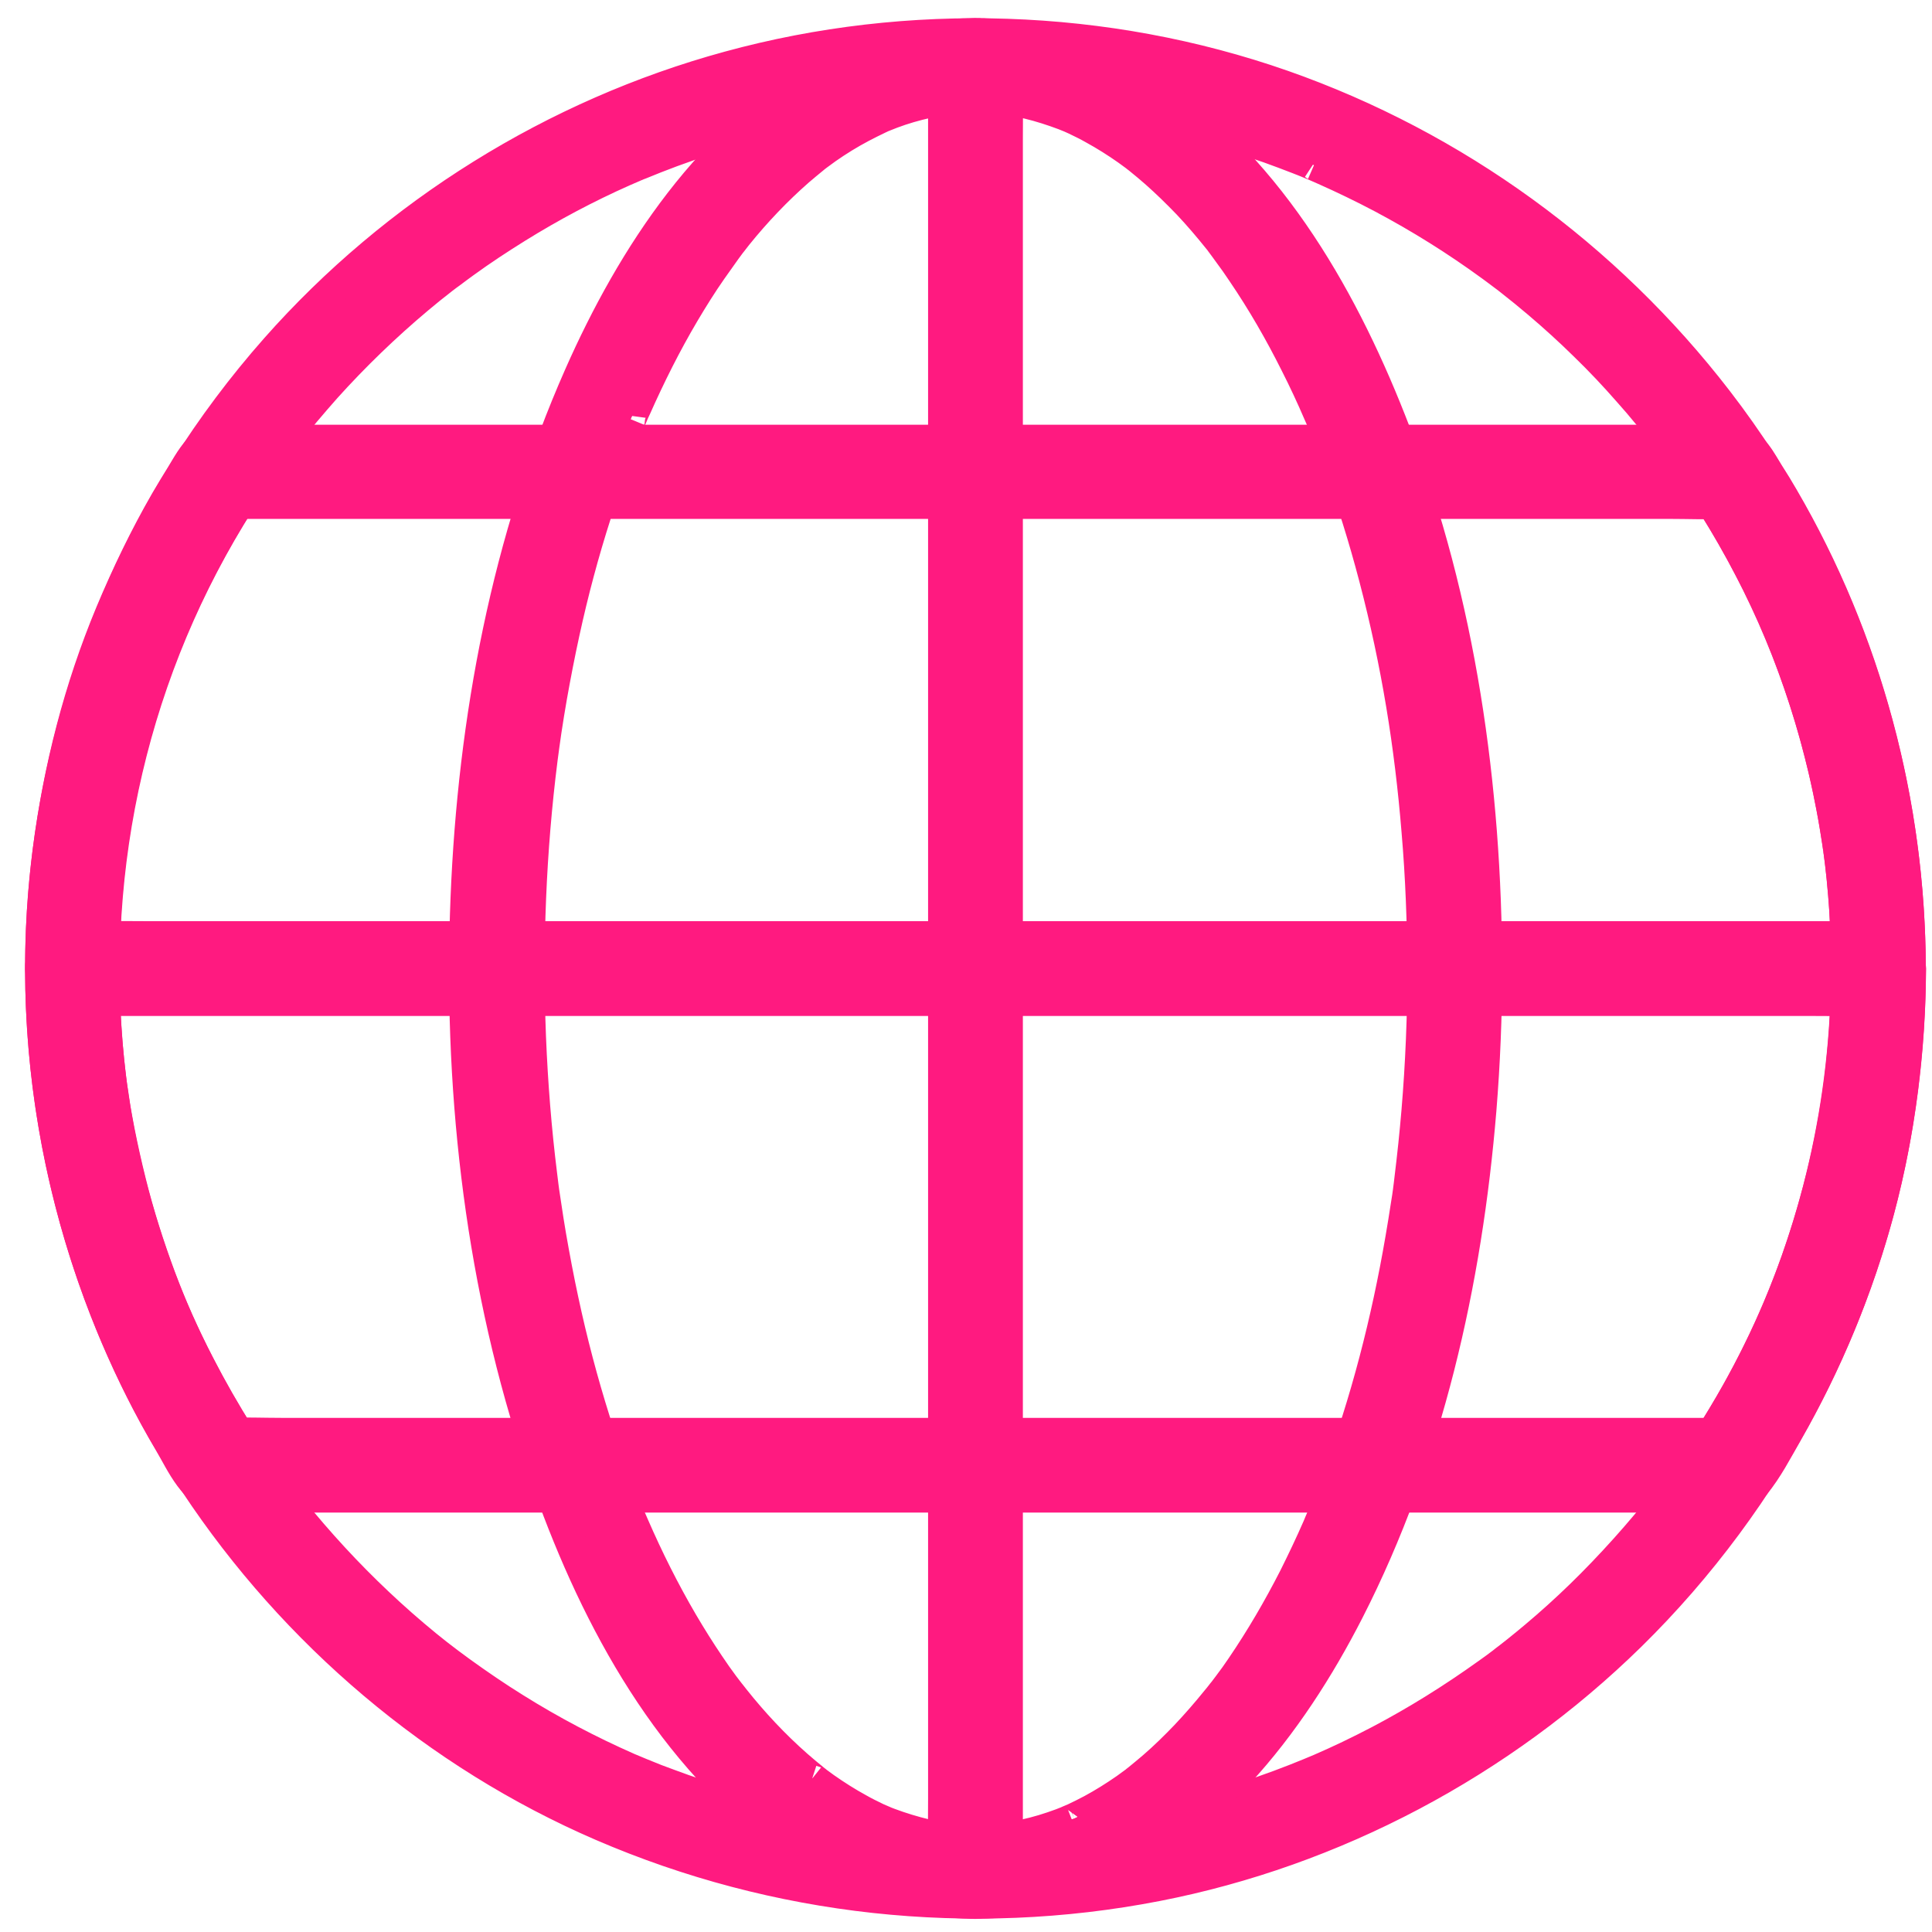
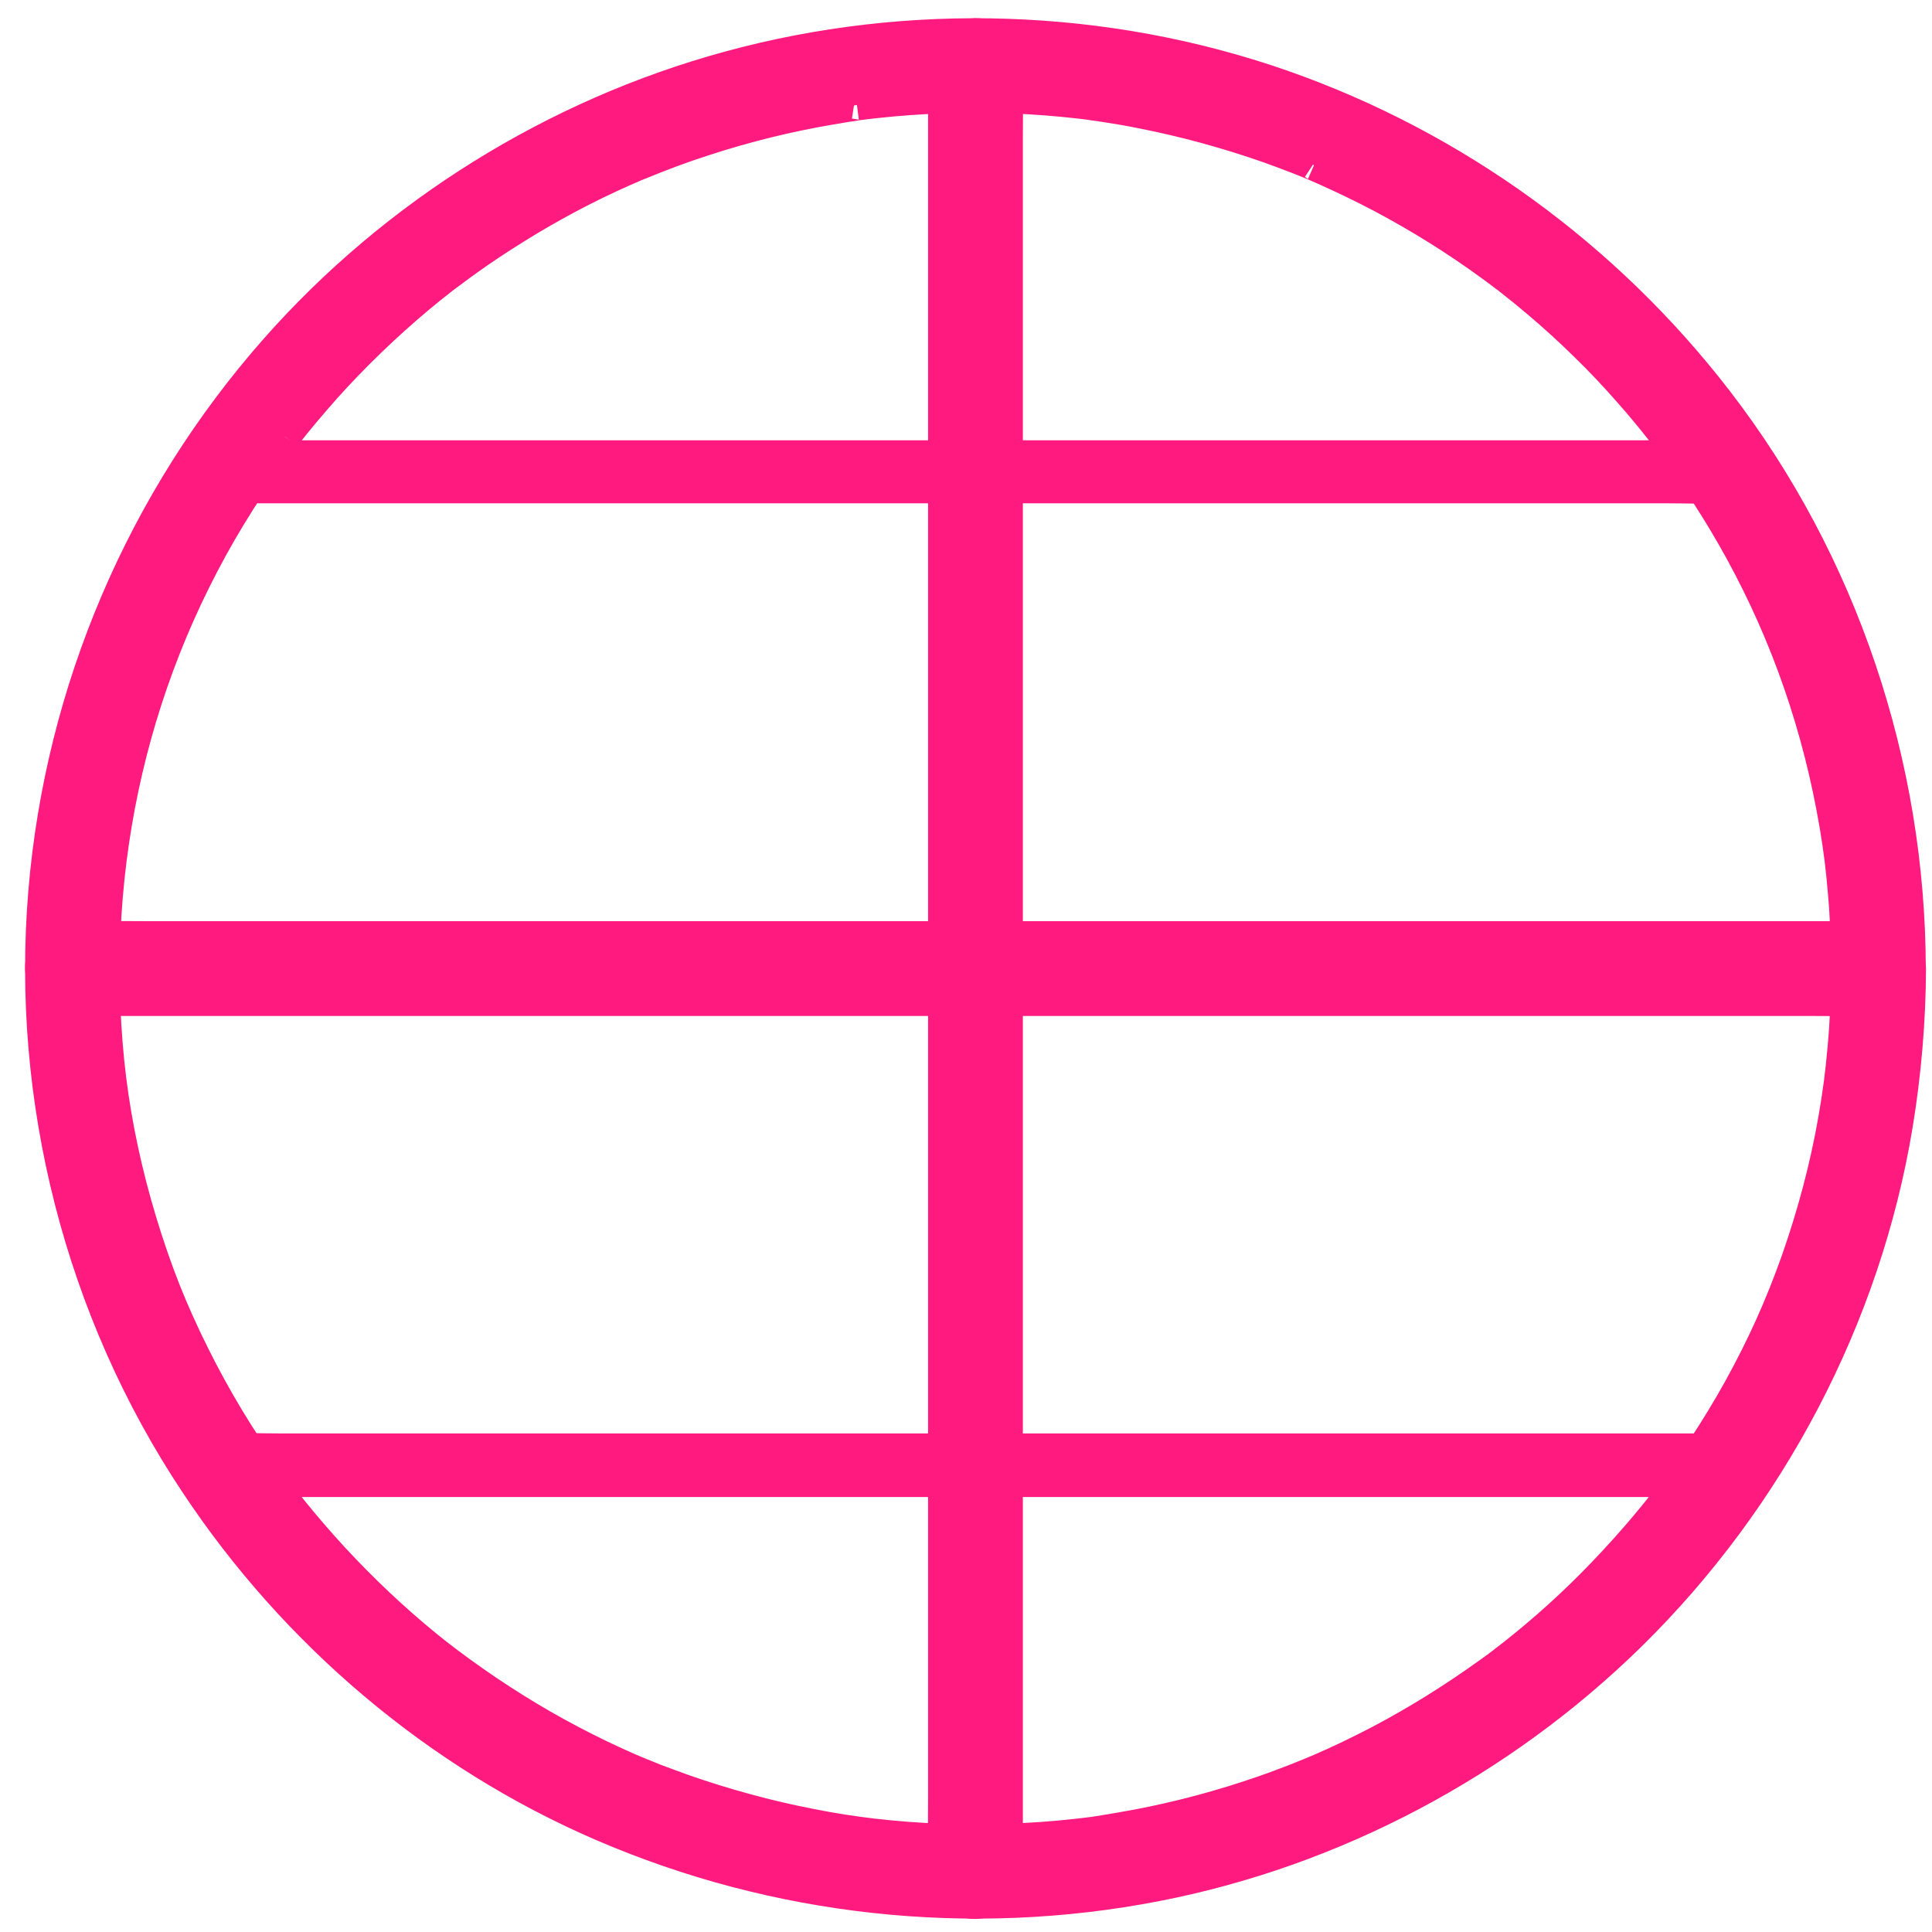
<svg xmlns="http://www.w3.org/2000/svg" version="1.1" id="Layer_1" x="0px" y="0px" width="62px" height="62px" viewBox="0 0 62 62" enable-background="new 0 0 62 62" xml:space="preserve">
  <path fill="#FF1A80" d="M59.26,31.083c0,0.837-0.033,1.673-0.109,2.511c-0.074,0.851-0.156,1.477-0.299,2.3  c-0.271,1.559-0.681,3.09-1.205,4.58c-0.51,1.437-1.088,2.722-1.851,4.104c-0.688,1.238-1.559,2.564-2.361,3.606  c-0.749,0.966-1.749,2.082-2.702,3.008c-0.477,0.463-0.966,0.905-1.477,1.334c-0.185,0.155-0.373,0.31-0.563,0.462  c-0.133,0.106-0.449,0.351-0.315,0.246c-0.054,0.041-0.108,0.081-0.156,0.122c-0.157,0.122-0.319,0.238-0.483,0.354  c-1.109,0.795-2.273,1.523-3.478,2.156c-0.626,0.327-1.259,0.633-1.905,0.912c-0.19,0.082-0.456,0.19-0.783,0.32  c-0.347,0.136-0.693,0.266-1.047,0.388c-1.32,0.456-2.682,0.823-4.057,1.082c-0.34,0.062-0.681,0.122-1.021,0.177  c-0.135,0.027-0.272,0.041-0.408,0.063c-0.01,0.002,0.004,0,0.062-0.008c-0.19,0.027-0.381,0.047-0.571,0.068  c-0.715,0.081-1.436,0.129-2.157,0.156c-1.47,0.055-2.94,0-4.396-0.17c-0.572-0.068-1.225-0.164-1.939-0.307  c-0.708-0.137-1.409-0.299-2.103-0.49c-0.674-0.184-1.333-0.388-1.994-0.619c-0.299-0.109-0.605-0.218-0.905-0.333  c-0.408-0.163-0.572-0.231-0.878-0.36c-1.252-0.552-2.47-1.191-3.634-1.92c-0.592-0.367-1.17-0.762-1.735-1.17  c-0.551-0.402-0.932-0.694-1.518-1.191c-1.034-0.878-2.007-1.83-2.913-2.845c-0.946-1.062-1.592-1.905-2.389-3.11  c-0.864-1.307-1.613-2.681-2.252-4.104C5.436,41.78,5.164,41.1,4.912,40.371c-0.265-0.762-0.497-1.531-0.701-2.313  c-0.402-1.566-0.653-3.036-0.776-4.574c-0.511-6.356,1.075-12.61,4.593-17.905c0.184-0.279,0.375-0.551,0.565-0.823  c0.095-0.136,0.197-0.272,0.293-0.401c0.061-0.082,0.116-0.157,0.177-0.238c0.021-0.027,0.19-0.252,0.082-0.109  c0.415-0.538,0.857-1.055,1.307-1.565c0.919-1.021,1.913-1.98,2.967-2.865c0.252-0.211,0.51-0.422,0.776-0.626  c0.021-0.014,0.149-0.116,0.027-0.021c0.082-0.061,0.157-0.122,0.238-0.177c0.143-0.109,0.293-0.218,0.442-0.327  c0.551-0.401,1.123-0.776,1.702-1.136c1.09-0.676,2.227-1.28,3.401-1.801c0.158-0.07,0.527-0.227,0.369-0.159  c0.061-0.027,0.123-0.055,0.184-0.075c0.157-0.061,0.313-0.129,0.47-0.19c0.347-0.136,0.694-0.266,1.048-0.388  c0.674-0.231,1.354-0.442,2.049-0.626c0.66-0.177,1.333-0.327,2.007-0.456c0.34-0.062,0.681-0.123,1.021-0.177  c0.102-0.014,0.204-0.027,0.306-0.047c0.027-0.007,0.197-0.027,0.041-0.007c0.205-0.027,0.416-0.055,0.626-0.075  c1.442-0.156,2.899-0.204,4.349-0.149c0.734,0.027,1.477,0.088,2.204,0.17c0.142,0.014,0.558,0.072,0.417,0.056  c-0.008,0-0.026-0.003-0.063-0.008c0.17,0.021,0.347,0.047,0.517,0.075c0.36,0.054,0.715,0.116,1.075,0.19  c1.389,0.272,2.756,0.646,4.098,1.116c0.319,0.116,0.633,0.231,0.945,0.354c0.156,0.061,0.313,0.123,0.47,0.19  c0.021,0.007,0.177,0.075,0.034,0.014c0.108,0.048,0.217,0.095,0.326,0.143c0.627,0.279,1.246,0.578,1.852,0.898  c1.218,0.646,2.395,1.382,3.512,2.198c0.05,0.037,0.1,0.073,0.148,0.109c0.137,0.102,0.455,0.343,0.32,0.238  c0.055,0.041,0.103,0.082,0.156,0.123c0.287,0.225,0.572,0.456,0.852,0.694c0.531,0.449,1.048,0.919,1.545,1.409  c0.477,0.463,0.932,0.946,1.367,1.443c0.219,0.245,0.436,0.497,0.646,0.755c0.109,0.129,0.211,0.259,0.313,0.388  c0.062,0.075,0.122,0.156,0.184,0.231c0.13,0.164-0.054-0.075,0.081,0.109c0.879,1.157,1.675,2.375,2.376,3.654  c1.497,2.736,2.511,5.669,3.042,8.813c0.129,0.762,0.204,1.375,0.271,2.185C59.232,29.483,59.26,30.286,59.26,31.083  c0,0.531,0.47,1.048,1.021,1.021c0.551-0.027,1.02-0.449,1.02-1.021c-0.013-6.561-2.177-13.032-6.186-18.232  C51.543,8.216,46.69,4.685,41.164,2.745c-5.676-1.987-11.977-2.191-17.775-0.605c-5.587,1.524-10.705,4.709-14.536,9.044  c-4.288,4.852-6.908,10.991-7.445,17.442C0.85,35.268,2.578,42.06,6.273,47.613c3.185,4.805,7.744,8.684,13.039,10.97  c5.594,2.416,11.814,3.097,17.803,1.933c5.709-1.109,11.052-3.954,15.203-8.023c4.479-4.396,7.547-10.208,8.568-16.4  c0.271-1.654,0.414-3.328,0.422-5.009c0-0.531-0.47-1.048-1.021-1.021C59.729,30.089,59.26,30.511,59.26,31.083z" />
  <path fill="#FF1A80" stroke="#FF1A80" d="M59.26,31.083c0,0.837-0.033,1.673-0.109,2.511c-0.074,0.851-0.156,1.477-0.299,2.3  c-0.271,1.559-0.681,3.09-1.205,4.58c-0.51,1.437-1.088,2.722-1.851,4.104c-0.688,1.238-1.559,2.564-2.361,3.606  c-0.749,0.966-1.749,2.082-2.702,3.008c-0.477,0.463-0.966,0.905-1.477,1.334c-0.185,0.155-0.373,0.31-0.563,0.462  c-0.133,0.106-0.449,0.351-0.315,0.246l0,0c-0.054,0.041-0.108,0.081-0.156,0.122c-0.157,0.122-0.319,0.238-0.483,0.354  c-1.109,0.795-2.273,1.523-3.478,2.156c-0.626,0.327-1.259,0.633-1.905,0.912c-0.19,0.082-0.456,0.19-0.783,0.32  c-0.347,0.136-0.693,0.266-1.047,0.388c-1.32,0.456-2.682,0.823-4.057,1.082c-0.34,0.062-0.681,0.122-1.021,0.177l0,0  c-0.135,0.027-0.272,0.041-0.408,0.063c-0.01,0.002,0.004,0,0.062-0.008c-0.19,0.027-0.381,0.047-0.571,0.068  c-0.715,0.081-1.436,0.129-2.157,0.156c-1.47,0.055-2.94,0-4.396-0.17c-0.572-0.068-1.225-0.164-1.939-0.307  c-0.708-0.137-1.409-0.299-2.103-0.49c-0.674-0.184-1.333-0.388-1.994-0.619c-0.299-0.109-0.605-0.218-0.905-0.333  c-0.408-0.163-0.572-0.231-0.878-0.36c-1.252-0.552-2.47-1.191-3.634-1.92c-0.592-0.367-1.17-0.762-1.735-1.17  c-0.551-0.402-0.932-0.694-1.518-1.191c-1.034-0.878-2.007-1.83-2.913-2.845c-0.946-1.062-1.592-1.905-2.389-3.11  c-0.864-1.307-1.613-2.681-2.252-4.104C5.436,41.78,5.164,41.1,4.912,40.371c-0.265-0.762-0.497-1.531-0.701-2.313  c-0.402-1.566-0.653-3.036-0.776-4.574c-0.511-6.356,1.075-12.61,4.593-17.905c0.184-0.279,0.375-0.551,0.565-0.823  c0.095-0.136,0.197-0.272,0.293-0.401c0.061-0.082,0.116-0.157,0.177-0.238c0.021-0.027,0.19-0.252,0.082-0.109  c0.415-0.538,0.857-1.055,1.307-1.565c0.919-1.021,1.913-1.98,2.967-2.865c0.252-0.211,0.51-0.422,0.776-0.626  c0.021-0.014,0.149-0.116,0.027-0.021c0.082-0.061,0.157-0.122,0.238-0.177c0.143-0.109,0.293-0.218,0.442-0.327  c0.551-0.401,1.123-0.776,1.702-1.136c1.09-0.676,2.227-1.28,3.401-1.801c0.158-0.07,0.527-0.227,0.369-0.159l0,0  c0.061-0.027,0.123-0.055,0.184-0.075c0.157-0.061,0.313-0.129,0.47-0.19c0.347-0.136,0.694-0.266,1.048-0.388  c0.674-0.231,1.354-0.442,2.049-0.626c0.66-0.177,1.333-0.327,2.007-0.456c0.34-0.062,0.681-0.123,1.021-0.177  c0.102-0.014,0.204-0.027,0.306-0.047c0.027-0.007,0.197-0.027,0.041-0.007c0.205-0.027,0.416-0.055,0.626-0.075  c1.442-0.156,2.899-0.204,4.349-0.149c0.734,0.027,1.477,0.088,2.204,0.17l0,0c0.142,0.014,0.558,0.072,0.417,0.056  c-0.008,0-0.026-0.003-0.063-0.008c0.17,0.021,0.347,0.047,0.517,0.075c0.36,0.054,0.715,0.116,1.075,0.19  c1.389,0.272,2.756,0.646,4.098,1.116c0.319,0.116,0.633,0.231,0.945,0.354c0.156,0.061,0.313,0.123,0.47,0.19  c0.021,0.007,0.177,0.075,0.034,0.014c0.108,0.048,0.217,0.095,0.326,0.143c0.627,0.279,1.246,0.578,1.852,0.898  c1.218,0.646,2.395,1.382,3.512,2.198c0.05,0.037,0.1,0.073,0.148,0.109c0.137,0.102,0.455,0.343,0.32,0.238l0,0  c0.055,0.041,0.103,0.082,0.156,0.123c0.287,0.225,0.572,0.456,0.852,0.694c0.531,0.449,1.048,0.919,1.545,1.409  c0.477,0.463,0.932,0.946,1.367,1.443c0.219,0.245,0.436,0.497,0.646,0.755c0.109,0.129,0.211,0.259,0.313,0.388  c0.062,0.075,0.122,0.156,0.184,0.231c0.13,0.164-0.054-0.075,0.081,0.109c0.879,1.157,1.675,2.375,2.376,3.654  c1.497,2.736,2.511,5.669,3.042,8.813c0.129,0.762,0.204,1.375,0.271,2.185C59.232,29.483,59.26,30.286,59.26,31.083z M59.26,31.083  c0,0.531,0.47,1.048,1.021,1.021c0.551-0.027,1.02-0.449,1.02-1.021c-0.013-6.561-2.177-13.032-6.186-18.232  C51.543,8.216,46.69,4.685,41.164,2.745c-5.676-1.987-11.977-2.191-17.775-0.605c-5.587,1.524-10.705,4.709-14.536,9.044  c-4.288,4.852-6.908,10.991-7.445,17.442C0.85,35.268,2.578,42.06,6.273,47.613c3.185,4.805,7.744,8.684,13.039,10.97  c5.594,2.416,11.814,3.097,17.803,1.933c5.709-1.109,11.052-3.954,15.203-8.023c4.479-4.396,7.547-10.208,8.568-16.4  c0.271-1.654,0.414-3.328,0.422-5.009c0-0.531-0.47-1.048-1.021-1.021C59.729,30.089,59.26,30.511,59.26,31.083z" />
-   <path fill="#FF1A80" d="M45.664,31.082c0,1.531-0.063,3.063-0.191,4.586c-0.061,0.722-0.136,1.437-0.225,2.158  c-0.006,0.074-0.02,0.149-0.027,0.225c-0.047,0.36,0.014-0.089-0.014,0.115c-0.02,0.164-0.047,0.334-0.074,0.497  c-0.055,0.367-0.115,0.728-0.178,1.096c-0.449,2.627-1.115,5.22-2.048,7.718c-0.103,0.271-0.204,0.544-0.313,0.809  c-0.061,0.15-0.122,0.293-0.184,0.443c0.068-0.164,0.007-0.014-0.006,0.02c-0.035,0.089-0.076,0.17-0.109,0.259  c-0.238,0.545-0.497,1.089-0.762,1.62c-0.504,0.986-1.063,1.946-1.688,2.865c-0.136,0.203-0.278,0.401-0.429,0.599  c-0.082,0.108-0.163,0.218-0.245,0.319c0.13-0.17,0.041-0.055,0.014-0.02c-0.048,0.061-0.095,0.122-0.149,0.184  c-0.313,0.388-0.646,0.769-0.986,1.129c-0.334,0.348-0.674,0.682-1.035,0.994c-0.163,0.143-0.326,0.271-0.49,0.408  c-0.143,0.109,0.021-0.014,0.041-0.027c-0.047,0.034-0.096,0.068-0.136,0.103c-0.103,0.075-0.204,0.149-0.307,0.224  c-0.354,0.246-0.714,0.471-1.089,0.674c-0.184,0.096-0.367,0.191-0.558,0.279c-0.068,0.027-0.368,0.156-0.082,0.041  c-0.108,0.041-0.218,0.088-0.327,0.129c-0.387,0.144-0.782,0.266-1.19,0.354c-0.184,0.04-0.374,0.075-0.558,0.103  c-0.025,0.004-0.041,0.008-0.051,0.01c-0.039,0.008,0.015-0.002-0.024,0.004c-0.116,0.013-0.231,0.02-0.347,0.033  c-0.402,0.027-0.803,0.027-1.205-0.007c-0.102-0.007-0.211-0.021-0.313-0.026c-0.041-0.008-0.088-0.008-0.123-0.014  c0.272,0.061,0.15,0.02,0.082,0.006c-0.205-0.033-0.416-0.068-0.62-0.115c-0.401-0.096-0.803-0.218-1.184-0.361  c-0.088-0.033-0.177-0.067-0.272-0.108c0.299,0.122-0.055-0.027-0.116-0.054c-0.197-0.096-0.395-0.191-0.585-0.3  c-0.374-0.204-0.742-0.437-1.089-0.681c-0.082-0.062-0.17-0.123-0.251-0.184c-0.048-0.034-0.096-0.068-0.136-0.103  c0.197,0.144,0.082,0.062,0.041,0.027c-0.184-0.149-0.367-0.3-0.544-0.456c-0.735-0.646-1.409-1.367-2.021-2.137  c-0.048-0.062-0.218-0.279-0.088-0.109c-0.082-0.108-0.164-0.211-0.245-0.319c-0.163-0.218-0.32-0.442-0.47-0.667  c-0.299-0.442-0.585-0.898-0.857-1.361c-0.585-1-1.103-2.035-1.565-3.096c-0.021-0.049-0.177-0.408-0.102-0.232  c-0.062-0.149-0.123-0.292-0.184-0.441c-0.123-0.3-0.238-0.6-0.347-0.906c-0.218-0.592-0.422-1.184-0.612-1.782  c-0.401-1.272-0.742-2.565-1.021-3.872c-0.149-0.688-0.279-1.382-0.401-2.082c-0.054-0.327-0.109-0.654-0.156-0.987  c-0.027-0.163-0.048-0.333-0.075-0.497c-0.027-0.211,0.034,0.245-0.014-0.115c-0.013-0.109-0.027-0.225-0.041-0.334  c-0.184-1.47-0.3-2.946-0.361-4.43c-0.116-2.981,0-5.982,0.375-8.943c0.041-0.327,0.068-0.497,0.123-0.891  c0.054-0.368,0.116-0.729,0.177-1.089c0.123-0.694,0.258-1.389,0.408-2.076c0.279-1.287,0.619-2.559,1.021-3.811  c0.197-0.613,0.408-1.225,0.633-1.824c0.109-0.286,0.218-0.572,0.333-0.851c0.048-0.116,0.095-0.238,0.143-0.354  c-0.082,0.197,0.041-0.089,0.047-0.103c0.034-0.088,0.075-0.17,0.116-0.258c0.463-1.042,0.973-2.062,1.552-3.042  c0.279-0.47,0.571-0.939,0.885-1.388c0.149-0.211,0.299-0.422,0.449-0.633c0.062-0.089,0.129-0.17,0.191-0.259  c-0.136,0.177-0.021,0.027,0.014-0.014c0.054-0.075,0.116-0.143,0.17-0.218c0.599-0.742,1.259-1.436,1.974-2.062  c0.163-0.143,0.327-0.272,0.49-0.408c0.191-0.157-0.184,0.129,0.014-0.014c0.034-0.027,0.075-0.055,0.109-0.082  c0.095-0.068,0.184-0.136,0.279-0.204c0.36-0.252,0.735-0.483,1.123-0.688c0.184-0.095,0.368-0.19,0.558-0.279  c0.041-0.021,0.082-0.034,0.116-0.054c0.197-0.095-0.17,0.068-0.034,0.014c0.109-0.041,0.218-0.088,0.326-0.129  c0.381-0.143,0.762-0.252,1.157-0.34c0.184-0.041,0.375-0.068,0.558-0.102c0.218-0.041-0.198,0.021-0.055,0.007  c0.055-0.007,0.102-0.014,0.157-0.021c0.102-0.014,0.211-0.021,0.313-0.027c0.408-0.027,0.823-0.027,1.239,0.007  c0.095,0.007,0.189,0.021,0.285,0.027c0.293,0.027-0.19-0.034,0.102,0.014c0.211,0.034,0.416,0.075,0.619,0.123  c0.396,0.095,0.776,0.218,1.158,0.361c0.047,0.02,0.333,0.136,0.176,0.068c-0.156-0.068,0.13,0.061,0.178,0.082  c0.197,0.095,0.395,0.19,0.585,0.299c0.374,0.205,0.741,0.436,1.089,0.681c0.096,0.068,0.19,0.136,0.279,0.204  c0.033,0.027,0.074,0.055,0.108,0.082c-0.204-0.149-0.062-0.047-0.013-0.007c0.184,0.15,0.367,0.3,0.543,0.456  c0.361,0.32,0.701,0.653,1.035,1c0.334,0.354,0.653,0.728,0.959,1.109c0.035,0.041,0.068,0.082,0.096,0.123  c0.17,0.211-0.129-0.17,0.034,0.047c0.062,0.088,0.13,0.17,0.19,0.259c0.164,0.218,0.32,0.442,0.47,0.667  c0.633,0.932,1.198,1.912,1.701,2.919c0.266,0.524,0.511,1.048,0.742,1.586c0.026,0.054,0.048,0.115,0.075,0.17  c0.122,0.279-0.041-0.109,0.026,0.061c0.055,0.129,0.108,0.266,0.163,0.395c0.123,0.299,0.238,0.599,0.348,0.905  c0.456,1.232,0.844,2.484,1.178,3.757c0.721,2.75,1.143,5.383,1.367,8.132C45.602,28.135,45.656,29.612,45.664,31.082  c0,0.531,0.469,1.048,1.02,1.021c0.552-0.027,1.021-0.449,1.021-1.021c-0.007-5.819-0.844-11.753-2.934-17.204  c-1.592-4.151-3.939-8.344-7.689-10.916c-1.538-1.055-3.314-1.722-5.172-1.858c-1.831-0.136-3.668,0.34-5.281,1.191  c-3.791,2.001-6.343,5.935-8.03,9.752c-2.328,5.268-3.41,11.039-3.641,16.775c-0.238,5.914,0.408,11.964,2.232,17.605  c1.409,4.349,3.58,8.861,7.139,11.855c1.436,1.204,3.103,2.184,4.954,2.579c1.783,0.381,3.662,0.259,5.37-0.388  c3.968-1.512,6.744-5.104,8.623-8.779c2.537-4.968,3.79-10.549,4.246-16.081c0.122-1.504,0.184-3.015,0.184-4.525  c0-0.531-0.47-1.048-1.021-1.021C46.126,30.088,45.664,30.51,45.664,31.082z" />
-   <path fill="#FF1A80" stroke="#FF1A80" d="M45.664,31.082c0,1.531-0.063,3.063-0.191,4.586c-0.061,0.722-0.136,1.437-0.225,2.158  c-0.006,0.074-0.02,0.149-0.027,0.225c-0.047,0.36,0.014-0.089-0.014,0.115c-0.02,0.164-0.047,0.334-0.074,0.497  c-0.055,0.367-0.115,0.728-0.178,1.096c-0.449,2.627-1.115,5.22-2.048,7.718c-0.103,0.271-0.204,0.544-0.313,0.809  c-0.061,0.15-0.122,0.293-0.184,0.443c0.068-0.164,0.007-0.014-0.006,0.02c-0.035,0.089-0.076,0.17-0.109,0.259  c-0.238,0.545-0.497,1.089-0.762,1.62c-0.504,0.986-1.063,1.946-1.688,2.865c-0.136,0.203-0.278,0.401-0.429,0.599  c-0.082,0.108-0.163,0.218-0.245,0.319c0.13-0.17,0.041-0.055,0.014-0.02c-0.048,0.061-0.095,0.122-0.149,0.184  c-0.313,0.388-0.646,0.769-0.986,1.129c-0.334,0.348-0.674,0.682-1.035,0.994c-0.163,0.143-0.326,0.271-0.49,0.408  c-0.143,0.109,0.021-0.014,0.041-0.027c-0.047,0.034-0.096,0.068-0.136,0.103c-0.103,0.075-0.204,0.149-0.307,0.224  c-0.354,0.246-0.714,0.471-1.089,0.674c-0.184,0.096-0.367,0.191-0.558,0.279c-0.068,0.027-0.368,0.156-0.082,0.041  c-0.108,0.041-0.218,0.088-0.327,0.129c-0.387,0.144-0.782,0.266-1.19,0.354c-0.184,0.04-0.374,0.075-0.558,0.103  c-0.025,0.004-0.041,0.008-0.051,0.01c-0.039,0.008,0.015-0.002-0.024,0.004l0,0c-0.116,0.013-0.231,0.02-0.347,0.033  c-0.402,0.027-0.803,0.027-1.205-0.007c-0.102-0.007-0.211-0.021-0.313-0.026c-0.041-0.008-0.088-0.008-0.123-0.014  c0.272,0.061,0.15,0.02,0.082,0.006c-0.205-0.033-0.416-0.068-0.62-0.115c-0.401-0.096-0.803-0.218-1.184-0.361  c-0.088-0.033-0.177-0.067-0.272-0.108c0.299,0.122-0.055-0.027-0.116-0.054c-0.197-0.096-0.395-0.191-0.585-0.3  c-0.374-0.204-0.742-0.437-1.089-0.681c-0.082-0.062-0.17-0.123-0.251-0.184c-0.048-0.034-0.096-0.068-0.136-0.103  c0.197,0.144,0.082,0.062,0.041,0.027c-0.184-0.149-0.367-0.3-0.544-0.456c-0.735-0.646-1.409-1.367-2.021-2.137  c-0.048-0.062-0.218-0.279-0.088-0.109c-0.082-0.108-0.164-0.211-0.245-0.319c-0.163-0.218-0.32-0.442-0.47-0.667  c-0.299-0.442-0.585-0.898-0.857-1.361c-0.585-1-1.103-2.035-1.565-3.096c-0.021-0.049-0.177-0.408-0.102-0.232  c-0.062-0.149-0.123-0.292-0.184-0.441c-0.123-0.3-0.238-0.6-0.347-0.906c-0.218-0.592-0.422-1.184-0.612-1.782  c-0.401-1.272-0.742-2.565-1.021-3.872c-0.149-0.688-0.279-1.382-0.401-2.082c-0.054-0.327-0.109-0.654-0.156-0.987  c-0.027-0.163-0.048-0.333-0.075-0.497c-0.027-0.211,0.034,0.245-0.014-0.115c-0.013-0.109-0.027-0.225-0.041-0.334  c-0.184-1.47-0.3-2.946-0.361-4.43c-0.116-2.981,0-5.982,0.375-8.943c0.041-0.327,0.068-0.497,0.123-0.891  c0.054-0.368,0.116-0.729,0.177-1.089c0.123-0.694,0.258-1.389,0.408-2.076c0.279-1.287,0.619-2.559,1.021-3.811  c0.197-0.613,0.408-1.225,0.633-1.824c0.109-0.286,0.218-0.572,0.333-0.851c0.048-0.116,0.095-0.238,0.143-0.354  c-0.082,0.197,0.041-0.089,0.047-0.103c0.034-0.088,0.075-0.17,0.116-0.258c0.463-1.042,0.973-2.062,1.552-3.042  c0.279-0.47,0.571-0.939,0.885-1.388c0.149-0.211,0.299-0.422,0.449-0.633c0.062-0.089,0.129-0.17,0.191-0.259  c-0.136,0.177-0.021,0.027,0.014-0.014c0.054-0.075,0.116-0.143,0.17-0.218c0.599-0.742,1.259-1.436,1.974-2.062  c0.163-0.143,0.327-0.272,0.49-0.408c0.191-0.157-0.184,0.129,0.014-0.014c0.034-0.027,0.075-0.055,0.109-0.082  c0.095-0.068,0.184-0.136,0.279-0.204c0.36-0.252,0.735-0.483,1.123-0.688c0.184-0.095,0.368-0.19,0.558-0.279  c0.041-0.021,0.082-0.034,0.116-0.054c0.197-0.095-0.17,0.068-0.034,0.014c0.109-0.041,0.218-0.088,0.326-0.129  c0.381-0.143,0.762-0.252,1.157-0.34c0.184-0.041,0.375-0.068,0.558-0.102c0.218-0.041-0.198,0.021-0.055,0.007  c0.055-0.007,0.102-0.014,0.157-0.021c0.102-0.014,0.211-0.021,0.313-0.027c0.408-0.027,0.823-0.027,1.239,0.007  c0.095,0.007,0.189,0.021,0.285,0.027c0.293,0.027-0.19-0.034,0.102,0.014c0.211,0.034,0.416,0.075,0.619,0.123  c0.396,0.095,0.776,0.218,1.158,0.361c0.047,0.02,0.333,0.136,0.176,0.068c-0.156-0.068,0.13,0.061,0.178,0.082  c0.197,0.095,0.395,0.19,0.585,0.299c0.374,0.205,0.741,0.436,1.089,0.681c0.096,0.068,0.19,0.136,0.279,0.204  c0.033,0.027,0.074,0.055,0.108,0.082c-0.204-0.149-0.062-0.047-0.013-0.007c0.184,0.15,0.367,0.3,0.543,0.456  c0.361,0.32,0.701,0.653,1.035,1c0.334,0.354,0.653,0.728,0.959,1.109c0.035,0.041,0.068,0.082,0.096,0.123  c0.17,0.211-0.129-0.17,0.034,0.047c0.062,0.088,0.13,0.17,0.19,0.259c0.164,0.218,0.32,0.442,0.47,0.667  c0.633,0.932,1.198,1.912,1.701,2.919c0.266,0.524,0.511,1.048,0.742,1.586c0.026,0.054,0.048,0.115,0.075,0.17  c0.122,0.279-0.041-0.109,0.026,0.061c0.055,0.129,0.108,0.266,0.163,0.395c0.123,0.299,0.238,0.599,0.348,0.905  c0.456,1.232,0.844,2.484,1.178,3.757c0.721,2.75,1.143,5.383,1.367,8.132C45.602,28.135,45.656,29.612,45.664,31.082z   M45.664,31.082c0,0.531,0.469,1.048,1.02,1.021c0.552-0.027,1.021-0.449,1.021-1.021c-0.007-5.819-0.844-11.753-2.934-17.204  c-1.592-4.151-3.939-8.344-7.689-10.916c-1.538-1.055-3.314-1.722-5.172-1.858c-1.831-0.136-3.668,0.34-5.281,1.191  c-3.791,2.001-6.343,5.935-8.03,9.752c-2.328,5.268-3.41,11.039-3.641,16.775c-0.238,5.914,0.408,11.964,2.232,17.605  c1.409,4.349,3.58,8.861,7.139,11.855c1.436,1.204,3.103,2.184,4.954,2.579c1.783,0.381,3.662,0.259,5.37-0.388  c3.968-1.512,6.744-5.104,8.623-8.779c2.537-4.968,3.79-10.549,4.246-16.081c0.122-1.504,0.184-3.015,0.184-4.525  c0-0.531-0.47-1.048-1.021-1.021C46.126,30.088,45.664,30.51,45.664,31.082z" />
  <path fill="#FF1A80" d="M59.26,31.082c-0.006,4.247-0.973,8.514-2.838,12.291c-0.453,0.924-0.961,1.817-1.51,2.687  c-0.07,0.111,0.057,0.246,0.17,0.18c0.113-0.064,0.068-0.239-0.061-0.239c-0.27,0-0.539,0-0.811,0c-1.17,0-2.342,0-3.519,0  c-1.742,0-3.484,0-5.22,0c-2.116,0-4.227,0-6.343,0c-2.313,0-4.628,0-6.948,0c-2.348,0-4.695,0-7.043,0c-2.191,0-4.376,0-6.567,0  c-1.844,0-3.682,0-5.526,0c-1.327,0-2.654,0-3.974,0c-0.633,0-1.266-0.027-1.899,0c-0.022,0-0.03,0.03-0.011,0.041  c0.117,0.068,0.235,0.136,0.353,0.204c0.119,0.068,0.248-0.07,0.174-0.186c-0.468-0.74-0.903-1.503-1.305-2.285  c-0.497-0.959-0.871-1.811-1.232-2.77c-0.375-1.008-0.701-2.027-0.959-3.069c-0.136-0.544-0.259-1.096-0.368-1.647  c-0.047-0.251-0.095-0.496-0.136-0.748c-0.02-0.136-0.041-0.271-0.061-0.408s-0.041-0.279-0.048-0.313  c-0.571-4.39-0.149-8.705,1.28-12.87c0.7-2.036,1.645-3.985,2.83-5.857c0.07-0.111-0.056-0.246-0.17-0.18  c-0.112,0.064-0.067,0.239,0.062,0.239H8.39h3.519h5.22h6.342h6.949h7.043h6.566h5.526h3.975c0.633,0,1.266,0.027,1.898,0  c0.022,0,0.03-0.03,0.011-0.042c-0.117-0.068-0.234-0.136-0.353-0.204c-0.119-0.068-0.247,0.069-0.175,0.186  c0.469,0.74,0.904,1.503,1.307,2.285c0.496,0.959,0.871,1.811,1.231,2.77c0.374,1.007,0.7,2.028,0.96,3.069  c0.136,0.524,0.252,1.055,0.354,1.586c0.055,0.265,0.102,0.538,0.143,0.803c0.021,0.116,0.034,0.231,0.055,0.347  c0.006,0.029,0.01,0.059,0.014,0.089c0.012,0.095,0.047,0.319,0.034,0.224C59.186,28.537,59.26,29.809,59.26,31.082  c0,0.531,0.471,1.048,1.021,1.021s1.021-0.449,1.021-1.021c-0.013-5.288-1.409-10.542-4.076-15.115  c-0.149-0.258-0.306-0.517-0.47-0.769c-0.244-0.388-0.49-0.925-0.973-1.034c-0.096-0.021-0.205-0.034-0.3-0.034  c-0.089-0.007-0.177,0-0.266,0c-0.429,0-0.864,0-1.293,0c-1.708,0-3.416,0-5.124,0c-2.518,0-5.043,0-7.561,0  c-2.947,0-5.895,0-8.848,0c-2.994,0-5.989,0-8.983,0c-2.654,0-5.315,0-7.969,0c-1.939,0-3.872,0-5.812,0  c-0.831,0-1.674-0.041-2.504,0c-0.238,0.014-0.449,0.068-0.646,0.218c-0.279,0.218-0.47,0.599-0.66,0.905  c-0.17,0.272-0.333,0.544-0.497,0.823c-0.667,1.157-1.245,2.362-1.762,3.593c-1.014,2.43-1.667,4.988-2.008,7.608  c-0.688,5.295,0.088,10.719,2.178,15.632c0.497,1.164,1.062,2.294,1.708,3.382C5.818,46.932,6.26,48,7.09,48.041h0.034  c0.265,0.006,0.538,0,0.81,0h4.362h7.078h8.636h9.05h8.324h6.424h3.43h0.252c0.34-0.014,0.605-0.137,0.823-0.402  c0.401-0.482,0.715-1.096,1.028-1.64c1.285-2.245,2.293-4.675,2.96-7.18c0.667-2.519,1-5.132,1.007-7.738  c0-0.531-0.469-1.048-1.021-1.021C59.73,30.088,59.26,30.51,59.26,31.082z" />
-   <path fill="#FF1A80" stroke="#FF1A80" d="M59.26,31.082c-0.006,4.247-0.973,8.514-2.838,12.291c-0.453,0.924-0.961,1.817-1.51,2.687  c-0.07,0.111,0.057,0.246,0.17,0.18l0,0c0.113-0.064,0.068-0.239-0.061-0.239c-0.27,0-0.539,0-0.811,0c-1.17,0-2.342,0-3.519,0  c-1.742,0-3.484,0-5.22,0c-2.116,0-4.227,0-6.343,0c-2.313,0-4.628,0-6.948,0c-2.348,0-4.695,0-7.043,0c-2.191,0-4.376,0-6.567,0  c-1.844,0-3.682,0-5.526,0c-1.327,0-2.654,0-3.974,0c-0.633,0-1.266-0.027-1.899,0l0,0c-0.022,0-0.03,0.03-0.011,0.041  c0.117,0.068,0.235,0.136,0.353,0.204c0.119,0.068,0.248-0.07,0.174-0.186c-0.468-0.74-0.903-1.503-1.305-2.285  c-0.497-0.959-0.871-1.811-1.232-2.77c-0.375-1.008-0.701-2.027-0.959-3.069c-0.136-0.544-0.259-1.096-0.368-1.647  c-0.047-0.251-0.095-0.496-0.136-0.748c-0.02-0.136-0.041-0.271-0.061-0.408s-0.041-0.279-0.048-0.313  c-0.571-4.39-0.149-8.705,1.28-12.87c0.7-2.036,1.645-3.985,2.83-5.857c0.07-0.111-0.056-0.246-0.17-0.18l0,0  c-0.112,0.064-0.067,0.239,0.062,0.239H8.39h3.519h5.22h6.342h6.949h7.043h6.566h5.526h3.975c0.633,0,1.266,0.027,1.898,0l0,0  c0.022,0,0.03-0.03,0.011-0.042c-0.117-0.068-0.234-0.136-0.353-0.204c-0.119-0.068-0.247,0.069-0.175,0.186  c0.469,0.74,0.904,1.503,1.307,2.285c0.496,0.959,0.871,1.811,1.231,2.77c0.374,1.007,0.7,2.028,0.96,3.069  c0.136,0.524,0.252,1.055,0.354,1.586c0.055,0.265,0.102,0.538,0.143,0.803c0.021,0.116,0.034,0.231,0.055,0.347  c0.006,0.029,0.01,0.059,0.014,0.089c0.013,0.095,0.047,0.319,0.034,0.224l0,0C59.186,28.537,59.26,29.809,59.26,31.082z   M59.26,31.082c0,0.531,0.471,1.048,1.021,1.021s1.021-0.449,1.021-1.021c-0.013-5.288-1.409-10.542-4.076-15.115  c-0.149-0.258-0.306-0.517-0.47-0.769c-0.244-0.388-0.49-0.925-0.973-1.034c-0.096-0.021-0.205-0.034-0.3-0.034  c-0.089-0.007-0.177,0-0.266,0c-0.429,0-0.864,0-1.293,0c-1.708,0-3.416,0-5.124,0c-2.518,0-5.043,0-7.561,0  c-2.947,0-5.895,0-8.848,0c-2.994,0-5.989,0-8.983,0c-2.654,0-5.315,0-7.969,0c-1.939,0-3.872,0-5.812,0  c-0.831,0-1.674-0.041-2.504,0c-0.238,0.014-0.449,0.068-0.646,0.218c-0.279,0.218-0.47,0.599-0.66,0.905  c-0.17,0.272-0.333,0.544-0.497,0.823c-0.667,1.157-1.245,2.362-1.762,3.593c-1.014,2.43-1.667,4.988-2.008,7.608  c-0.688,5.295,0.088,10.719,2.178,15.632c0.497,1.164,1.062,2.294,1.708,3.382C5.818,46.932,6.26,48,7.09,48.041h0.034  c0.265,0.006,0.538,0,0.81,0h4.362h7.078h8.636h9.05h8.324h6.424h3.43h0.252c0.34-0.014,0.605-0.137,0.823-0.402  c0.401-0.482,0.715-1.096,1.028-1.64c1.285-2.245,2.293-4.675,2.96-7.18c0.667-2.519,1-5.132,1.007-7.738  c0-0.531-0.469-1.048-1.021-1.021C59.73,30.088,59.26,30.51,59.26,31.082z" />
  <path fill="#FF1A80" stroke="#FF1A80" d="M2.327,32.103h1.551h4.213h6.247h7.595h8.351h8.397h7.86h6.615h4.777  c0.748,0,1.504,0.014,2.252,0h0.096c0.531,0,1.048-0.47,1.021-1.021c-0.026-0.551-0.449-1.021-1.021-1.021c-0.518,0-1.035,0-1.552,0  c-1.401,0-2.804,0-4.212,0c-2.083,0-4.166,0-6.248,0c-2.531,0-5.063,0-7.595,0c-2.783,0-5.567,0-8.351,0c-2.796,0-5.601,0-8.397,0  c-2.62,0-5.24,0-7.86,0c-2.205,0-4.41,0-6.615,0c-1.592,0-3.185,0-4.777,0c-0.749,0-1.504-0.014-2.252,0c-0.034,0-0.068,0-0.095,0  c-0.531,0-1.048,0.47-1.021,1.021C1.326,31.633,1.755,32.103,2.327,32.103z" />
  <path fill="#FF1A80" stroke="#FF1A80" d="M32.325,60.06c0-0.518,0-1.034,0-1.552c0-1.402,0-2.804,0-4.213c0-2.082,0-4.164,0-6.247  c0-2.532,0-5.063,0-7.595c0-2.783,0-5.566,0-8.35c0-2.798,0-5.602,0-8.398c0-2.62,0-5.24,0-7.86c0-2.205,0-4.41,0-6.615  c0-1.592,0-3.185,0-4.777c0-0.749,0.013-1.504,0-2.252c0-0.034,0-0.068,0-0.095c0-0.531-0.47-1.048-1.021-1.021  s-1.021,0.449-1.021,1.021v1.551v4.213v6.247v7.595v8.351v8.397v7.86v6.614v4.777c0,0.749-0.013,1.505,0,2.253v0.096  c0,0.53,0.47,1.048,1.021,1.021C31.855,61.06,32.325,60.631,32.325,60.06z" />
</svg>